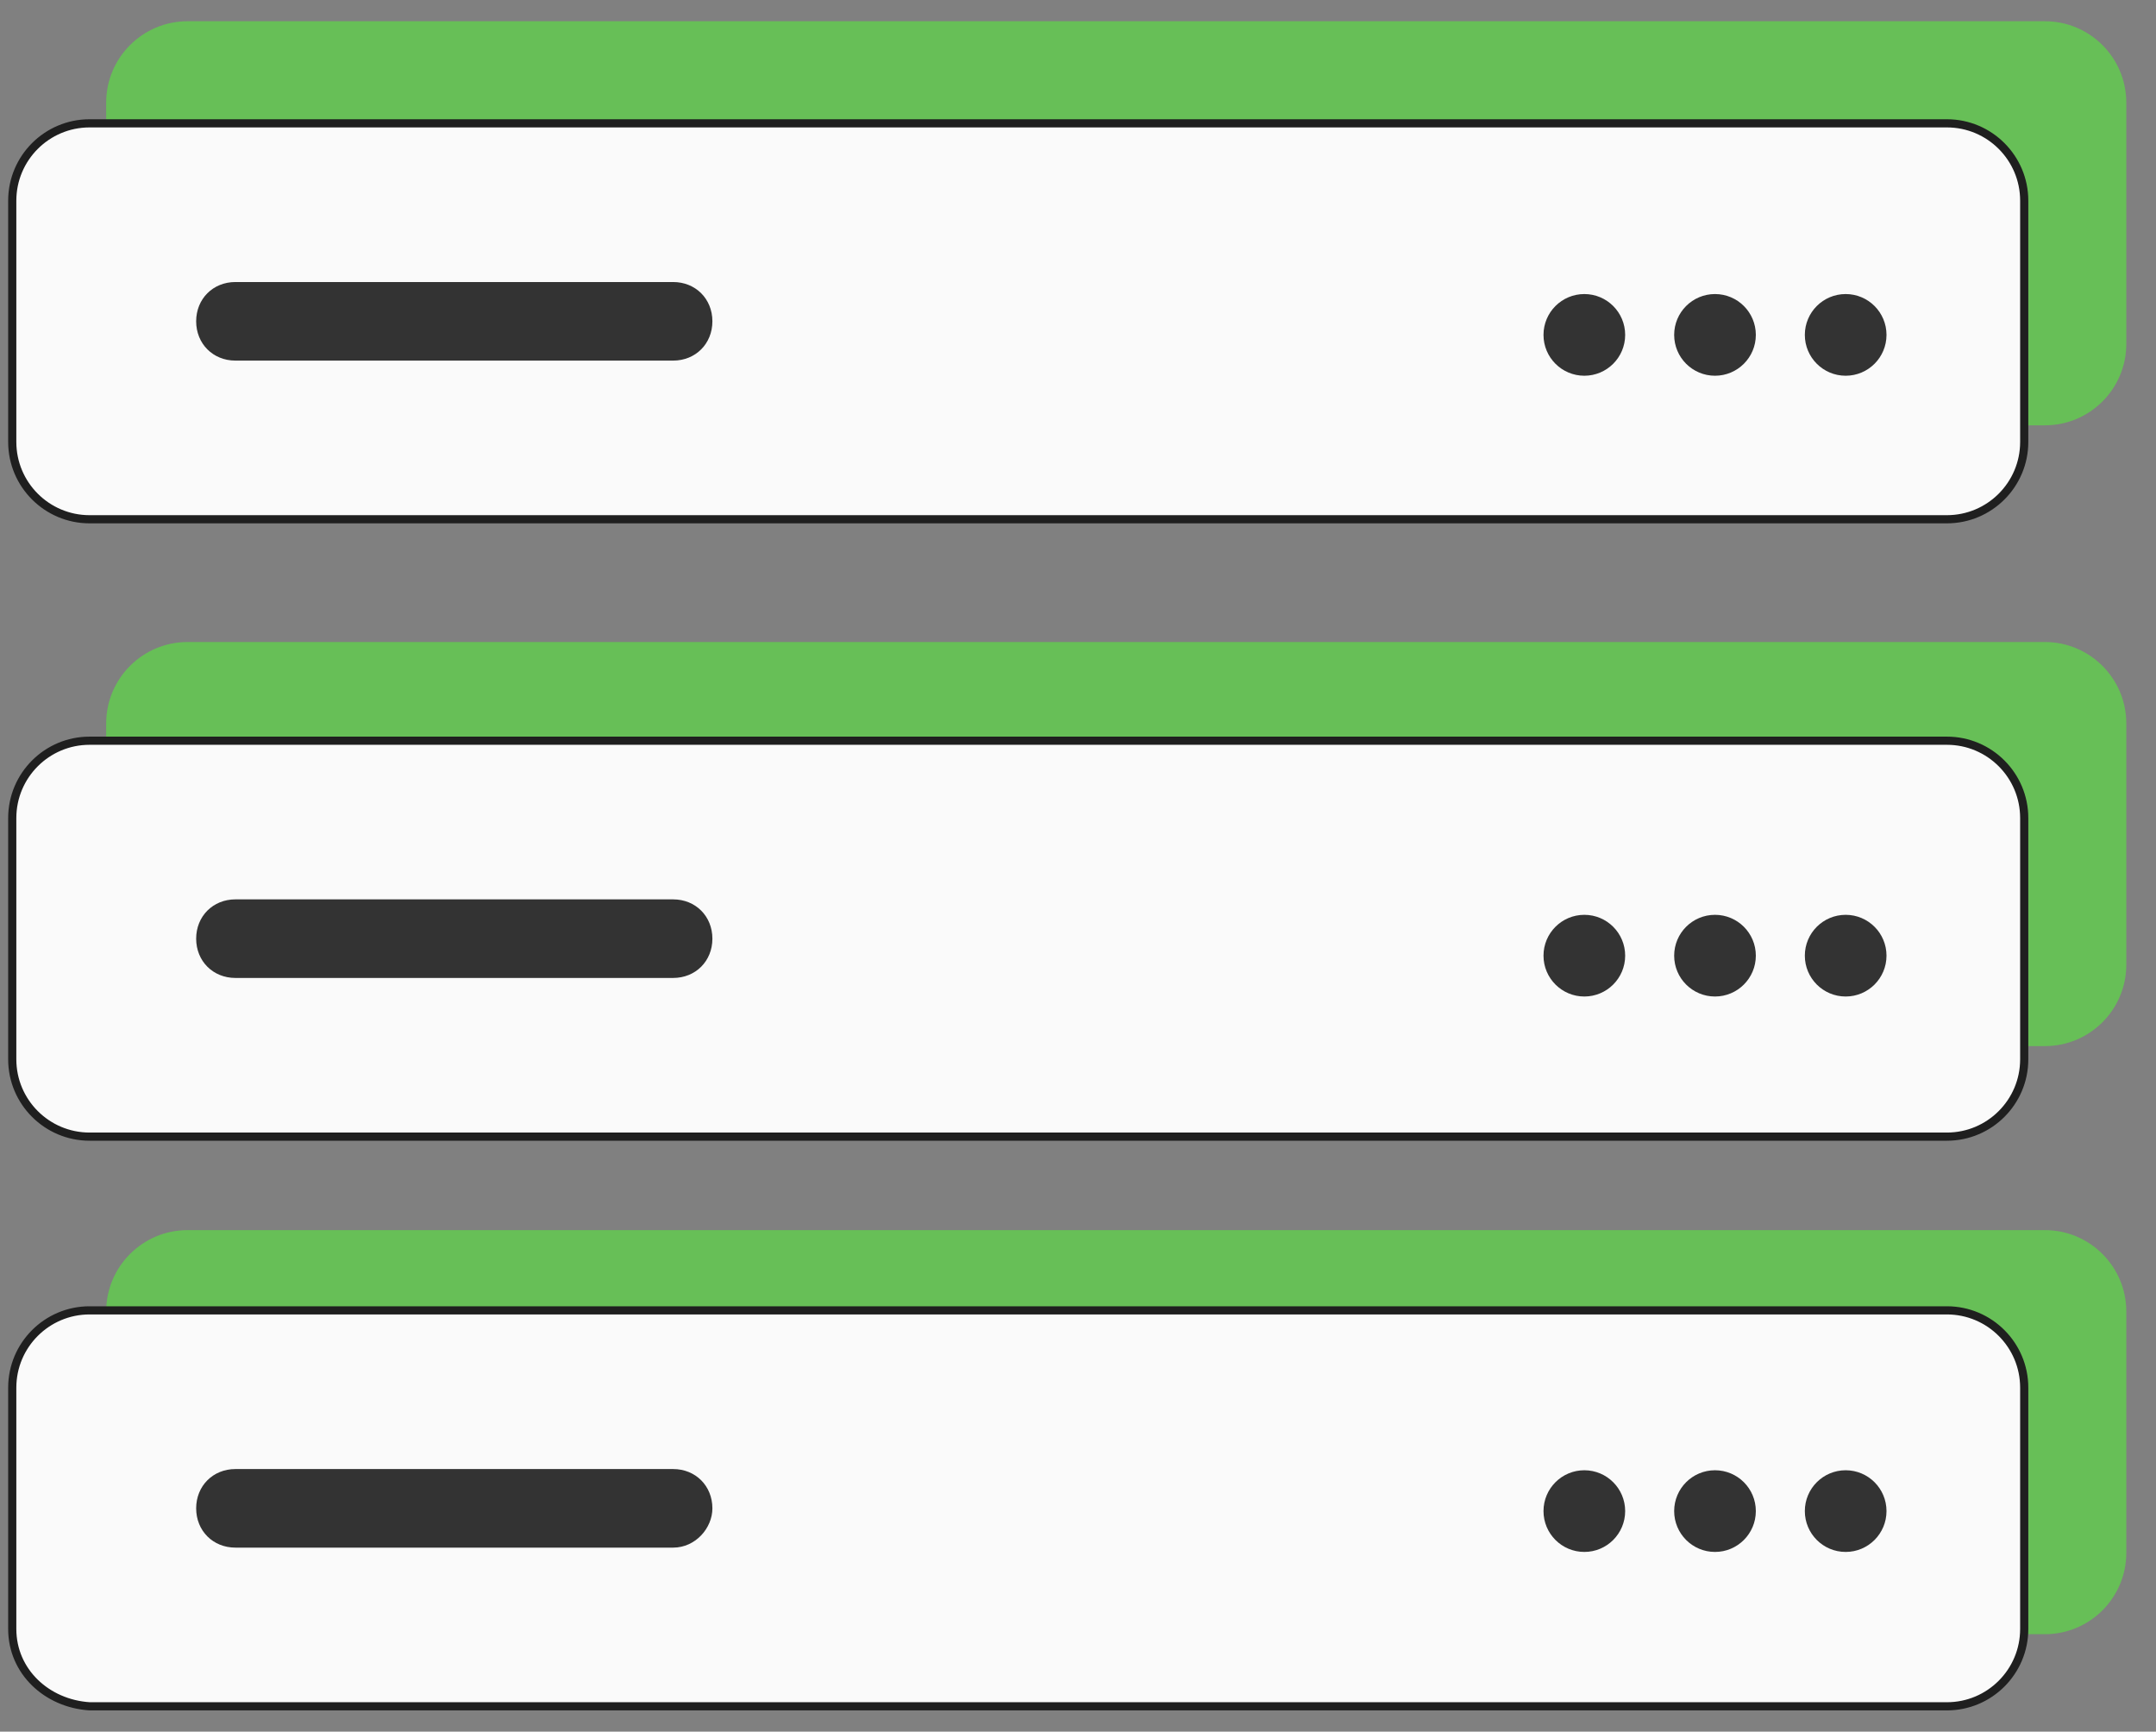
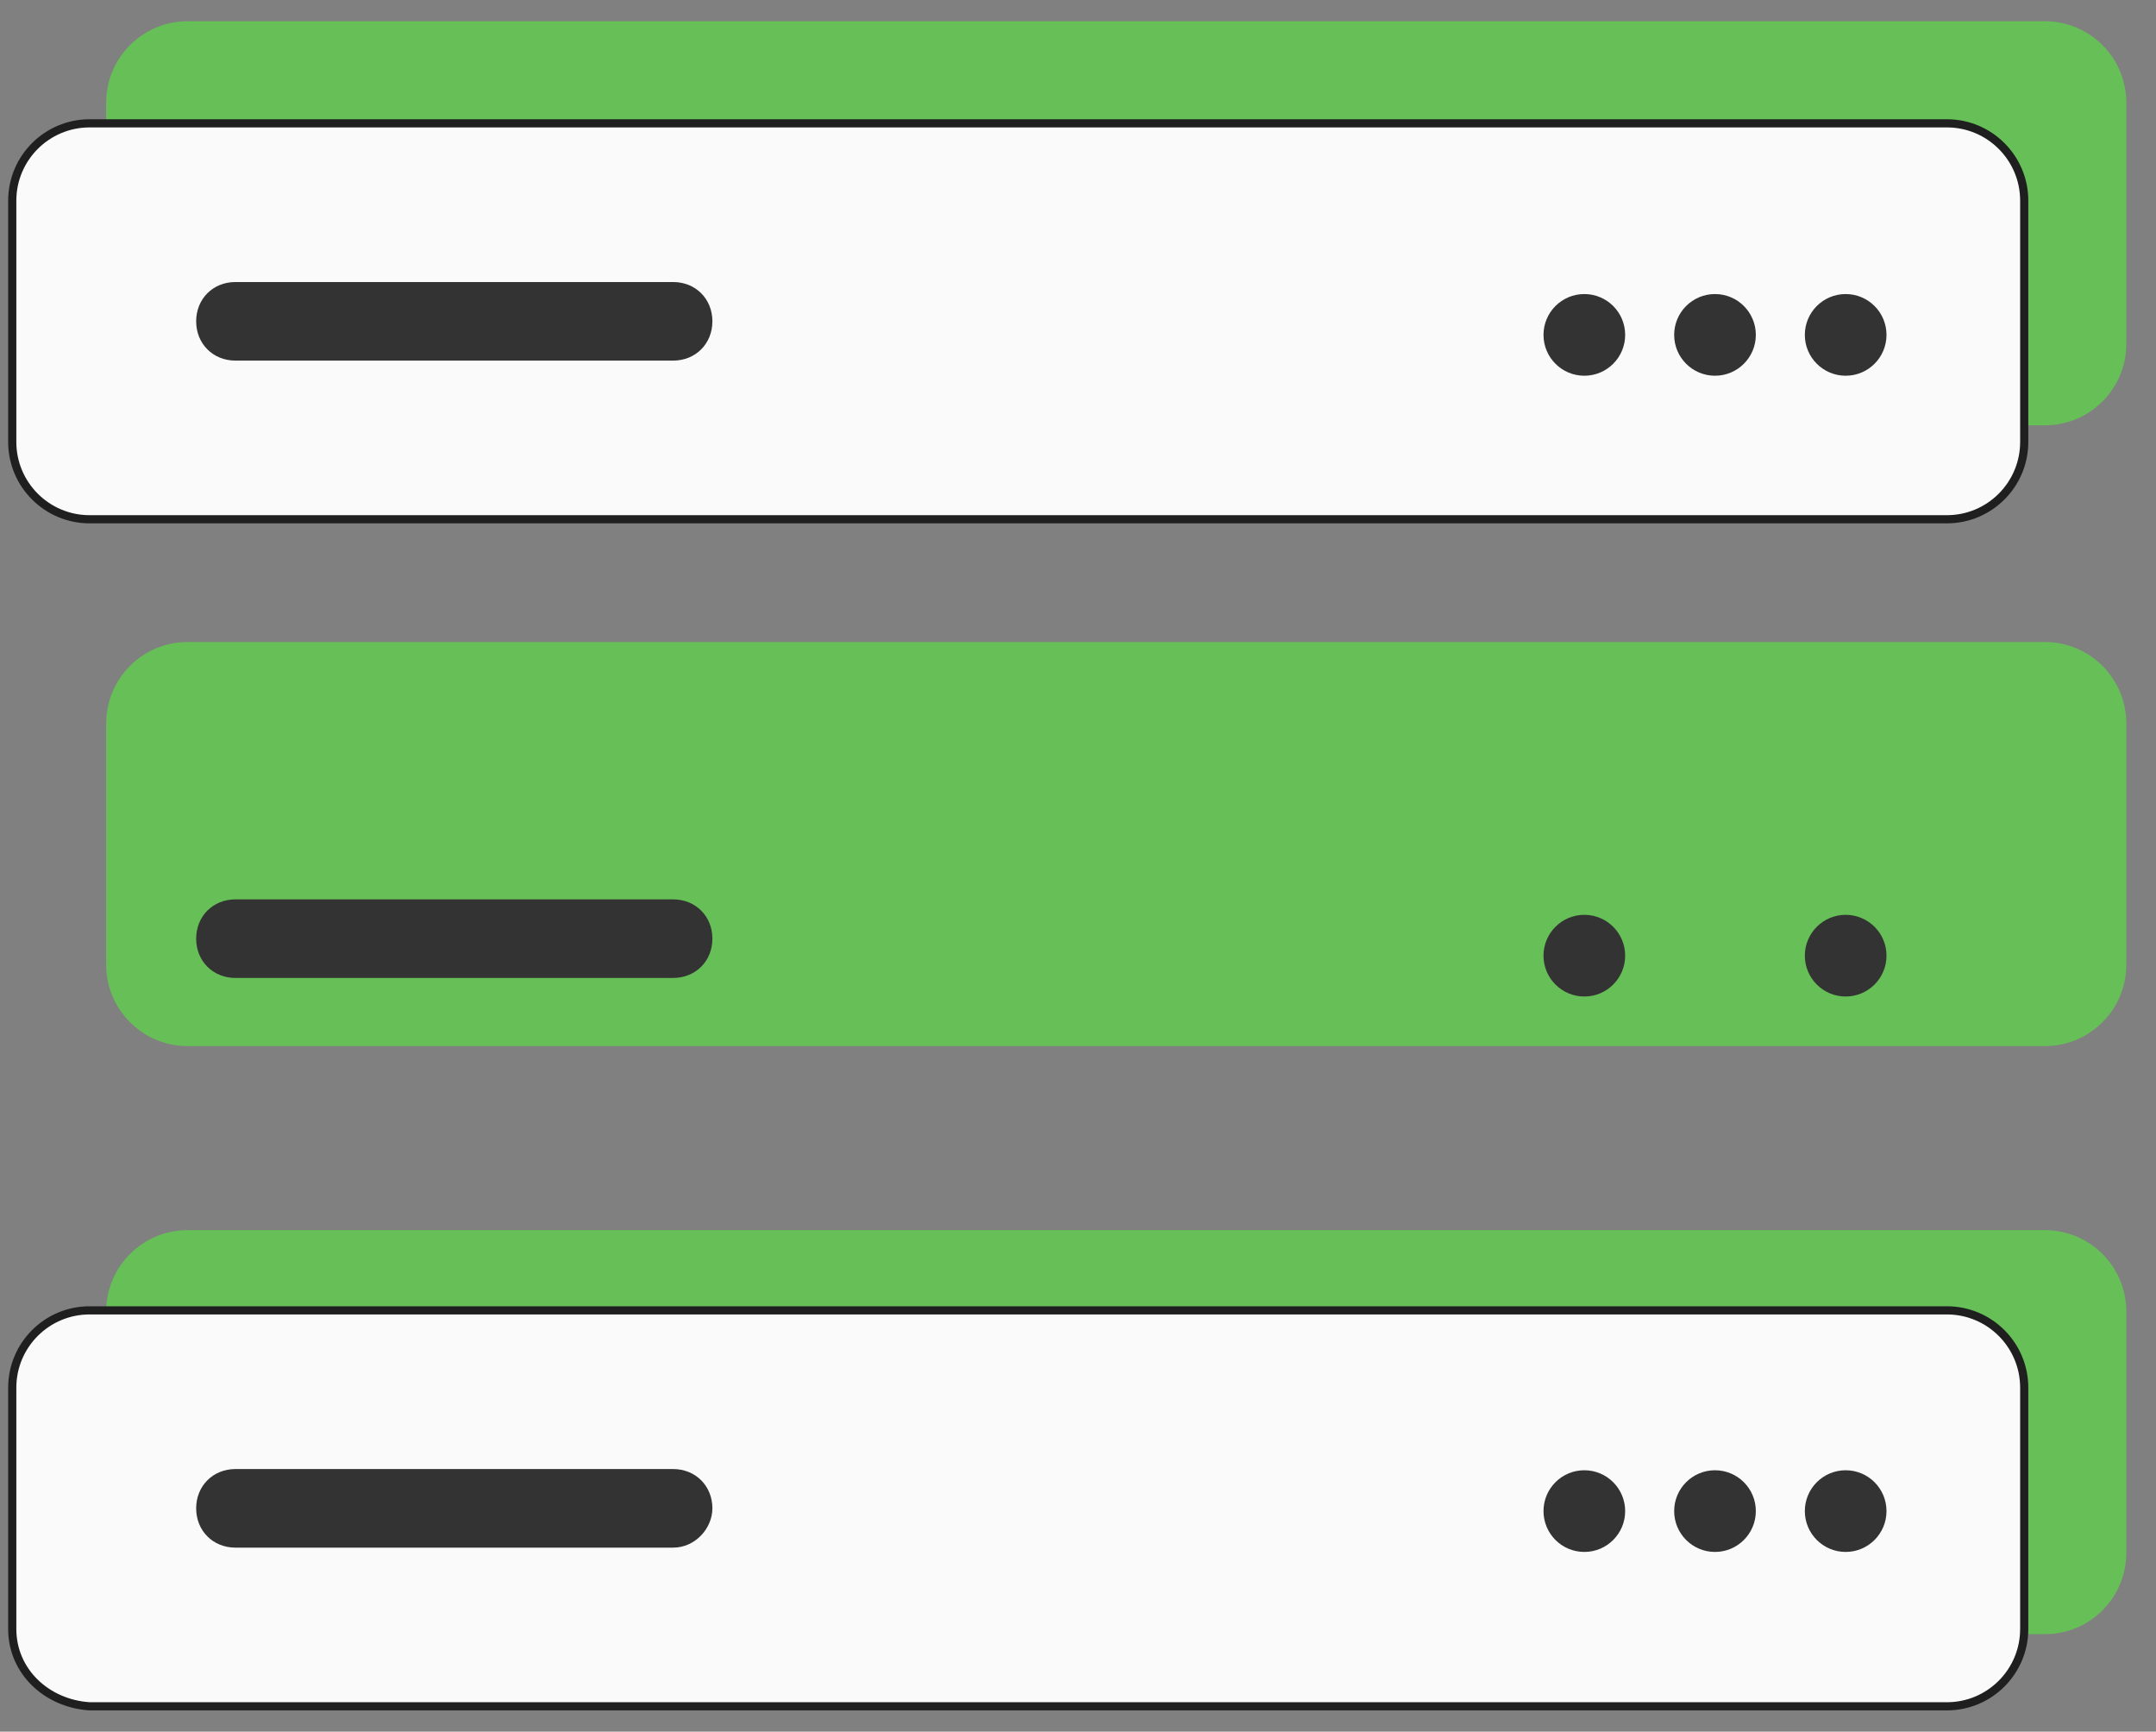
<svg xmlns="http://www.w3.org/2000/svg" width="66" height="53" viewBox="0 0 66 53" fill="none">
  <rect x="0" y="0" width="66" height="53" fill="#808080" stroke="none" />
  <path opacity="0.5" d="M3.25 10.527V3.141C3.25 1.766 4.367 0.65 5.741 0.65H62.6C63.975 0.65 65.091 1.766 65.091 3.141V10.527C65.091 11.902 63.975 13.018 62.6 13.018H5.741C4.367 13.018 3.25 11.902 3.25 10.527Z" fill="#4FFE2F" />
  <path opacity="0.5" d="M3.25 29.527V22.141C3.25 20.767 4.367 19.65 5.741 19.65H62.6C63.975 19.65 65.091 20.767 65.091 22.141V29.527C65.091 30.902 63.975 32.018 62.6 32.018H5.741C4.367 32.018 3.25 30.902 3.25 29.527Z" fill="#4FFE2F" />
  <path opacity="0.5" d="M3.25 47.527V40.141C3.25 38.767 4.367 37.65 5.741 37.65H62.6C63.975 37.65 65.091 38.767 65.091 40.141V47.527C65.091 48.902 63.975 50.018 62.6 50.018H5.741C4.367 50.018 3.25 48.902 3.25 47.527Z" fill="#4FFE2F" />
  <path d="M0.375 13.527V6.141C0.375 4.836 1.436 3.775 2.741 3.775H59.6C60.906 3.775 61.966 4.836 61.966 6.141V13.527C61.966 14.832 60.906 15.893 59.6 15.893H2.741C1.436 15.893 0.375 14.832 0.375 13.527Z" fill="#FAFAFA" stroke="#1F1F1F" stroke-width="0.25" />
-   <path d="M0.375 32.423V25.037C0.375 23.732 1.436 22.671 2.741 22.671H59.6C60.906 22.671 61.966 23.732 61.966 25.037V32.423C61.966 33.728 60.906 34.789 59.6 34.789H2.741C1.436 34.789 0.375 33.728 0.375 32.423Z" fill="#FAFAFA" stroke="#1F1F1F" stroke-width="0.25" />
  <path d="M0.375 49.859V42.472C0.375 41.167 1.436 40.106 2.741 40.106H59.6C60.906 40.106 61.966 41.167 61.966 42.472V49.859C61.966 51.164 60.906 52.225 59.6 52.225H2.745C1.428 52.141 0.375 51.156 0.375 49.859Z" fill="#FAFAFA" stroke="#1F1F1F" stroke-width="0.25" />
  <path d="M20.606 11.037H7.207C6.52 11.037 6.005 10.521 6.005 9.834C6.005 9.147 6.52 8.632 7.207 8.632H20.606C21.293 8.632 21.808 9.147 21.808 9.834C21.808 10.521 21.293 11.037 20.606 11.037Z" fill="#333333" />
  <path d="M20.606 29.932H7.207C6.52 29.932 6.005 29.417 6.005 28.73C6.005 28.043 6.52 27.527 7.207 27.527H20.606C21.293 27.527 21.808 28.043 21.808 28.73C21.808 29.417 21.293 29.932 20.606 29.932Z" fill="#333333" />
  <path d="M20.606 47.368H7.207C6.52 47.368 6.005 46.853 6.005 46.166C6.005 45.479 6.52 44.963 7.207 44.963H20.606C21.293 44.963 21.808 45.479 21.808 46.166C21.808 46.767 21.293 47.368 20.606 47.368Z" fill="#333333" />
  <circle cx="56.5" cy="10.25" r="1.25" fill="#333333" />
  <circle cx="56.5" cy="29.25" r="1.25" fill="#333333" />
  <circle cx="56.5" cy="46.25" r="1.25" fill="#333333" />
  <circle cx="52.5" cy="10.25" r="1.25" fill="#333333" />
-   <circle cx="52.5" cy="29.25" r="1.25" fill="#333333" />
  <circle cx="52.5" cy="46.25" r="1.25" fill="#333333" />
  <circle cx="48.5" cy="10.25" r="1.25" fill="#333333" />
  <circle cx="48.5" cy="29.25" r="1.25" fill="#333333" />
  <circle cx="48.5" cy="46.25" r="1.25" fill="#333333" />
</svg>